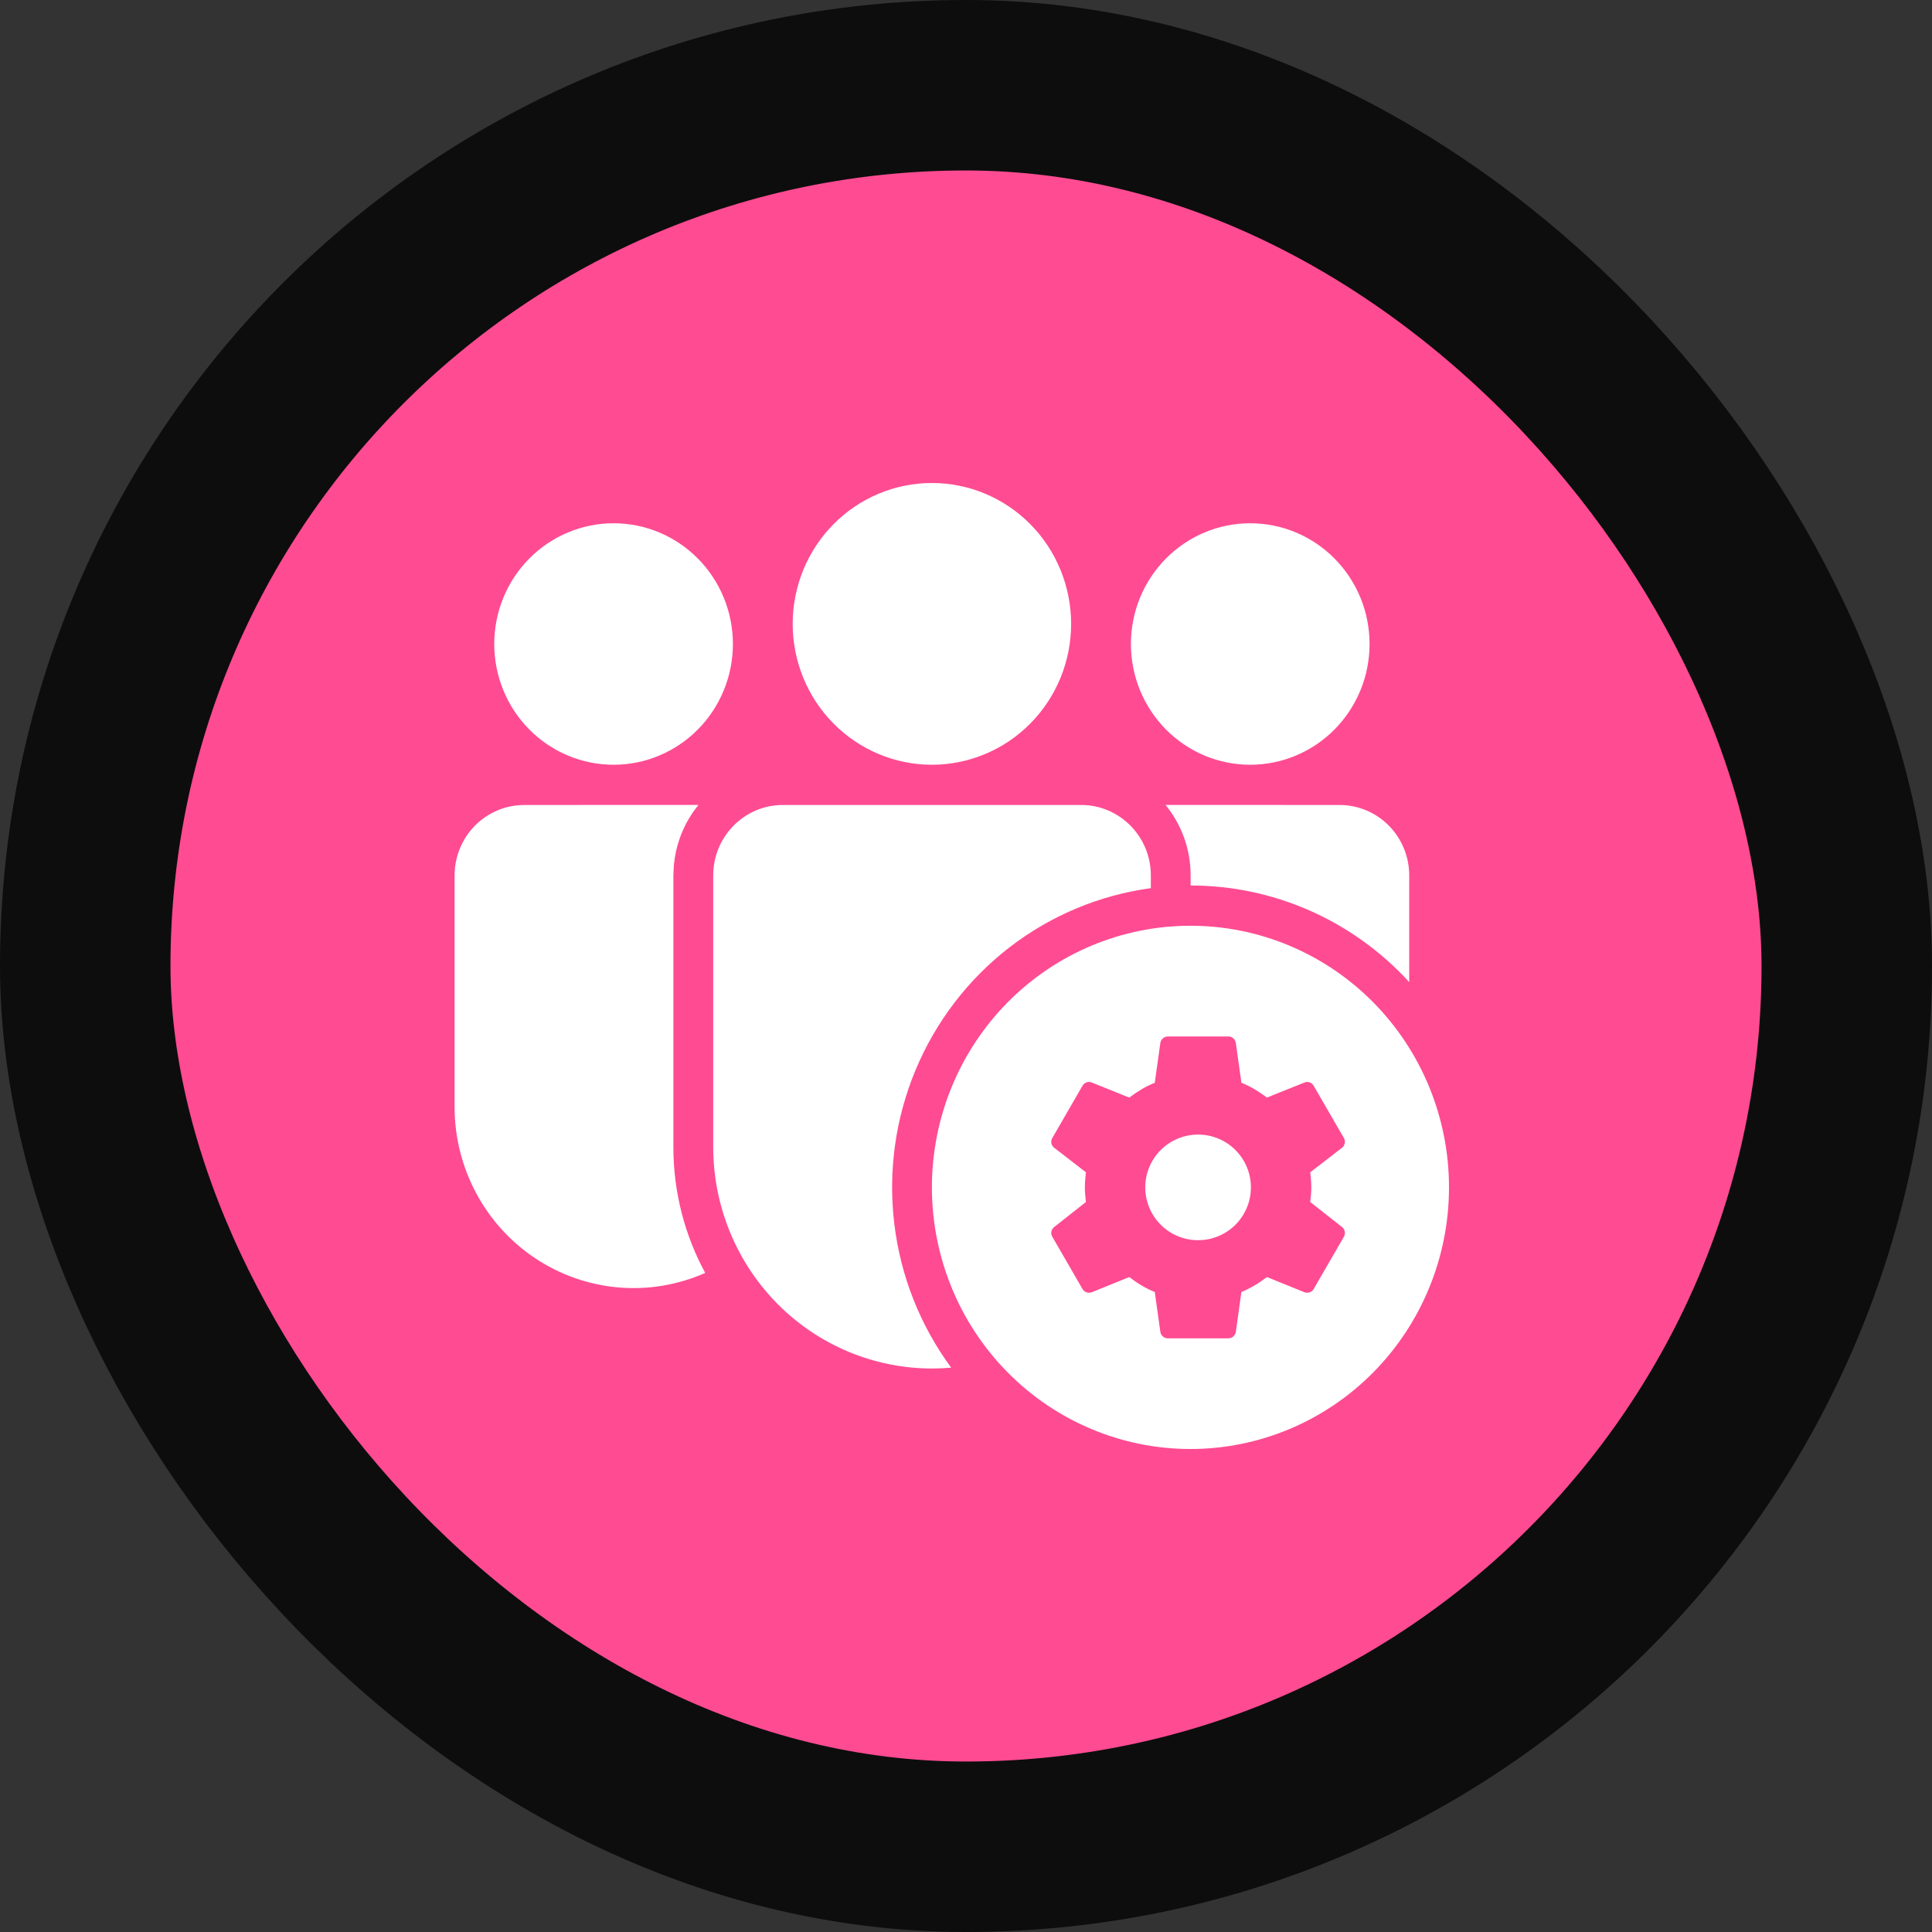
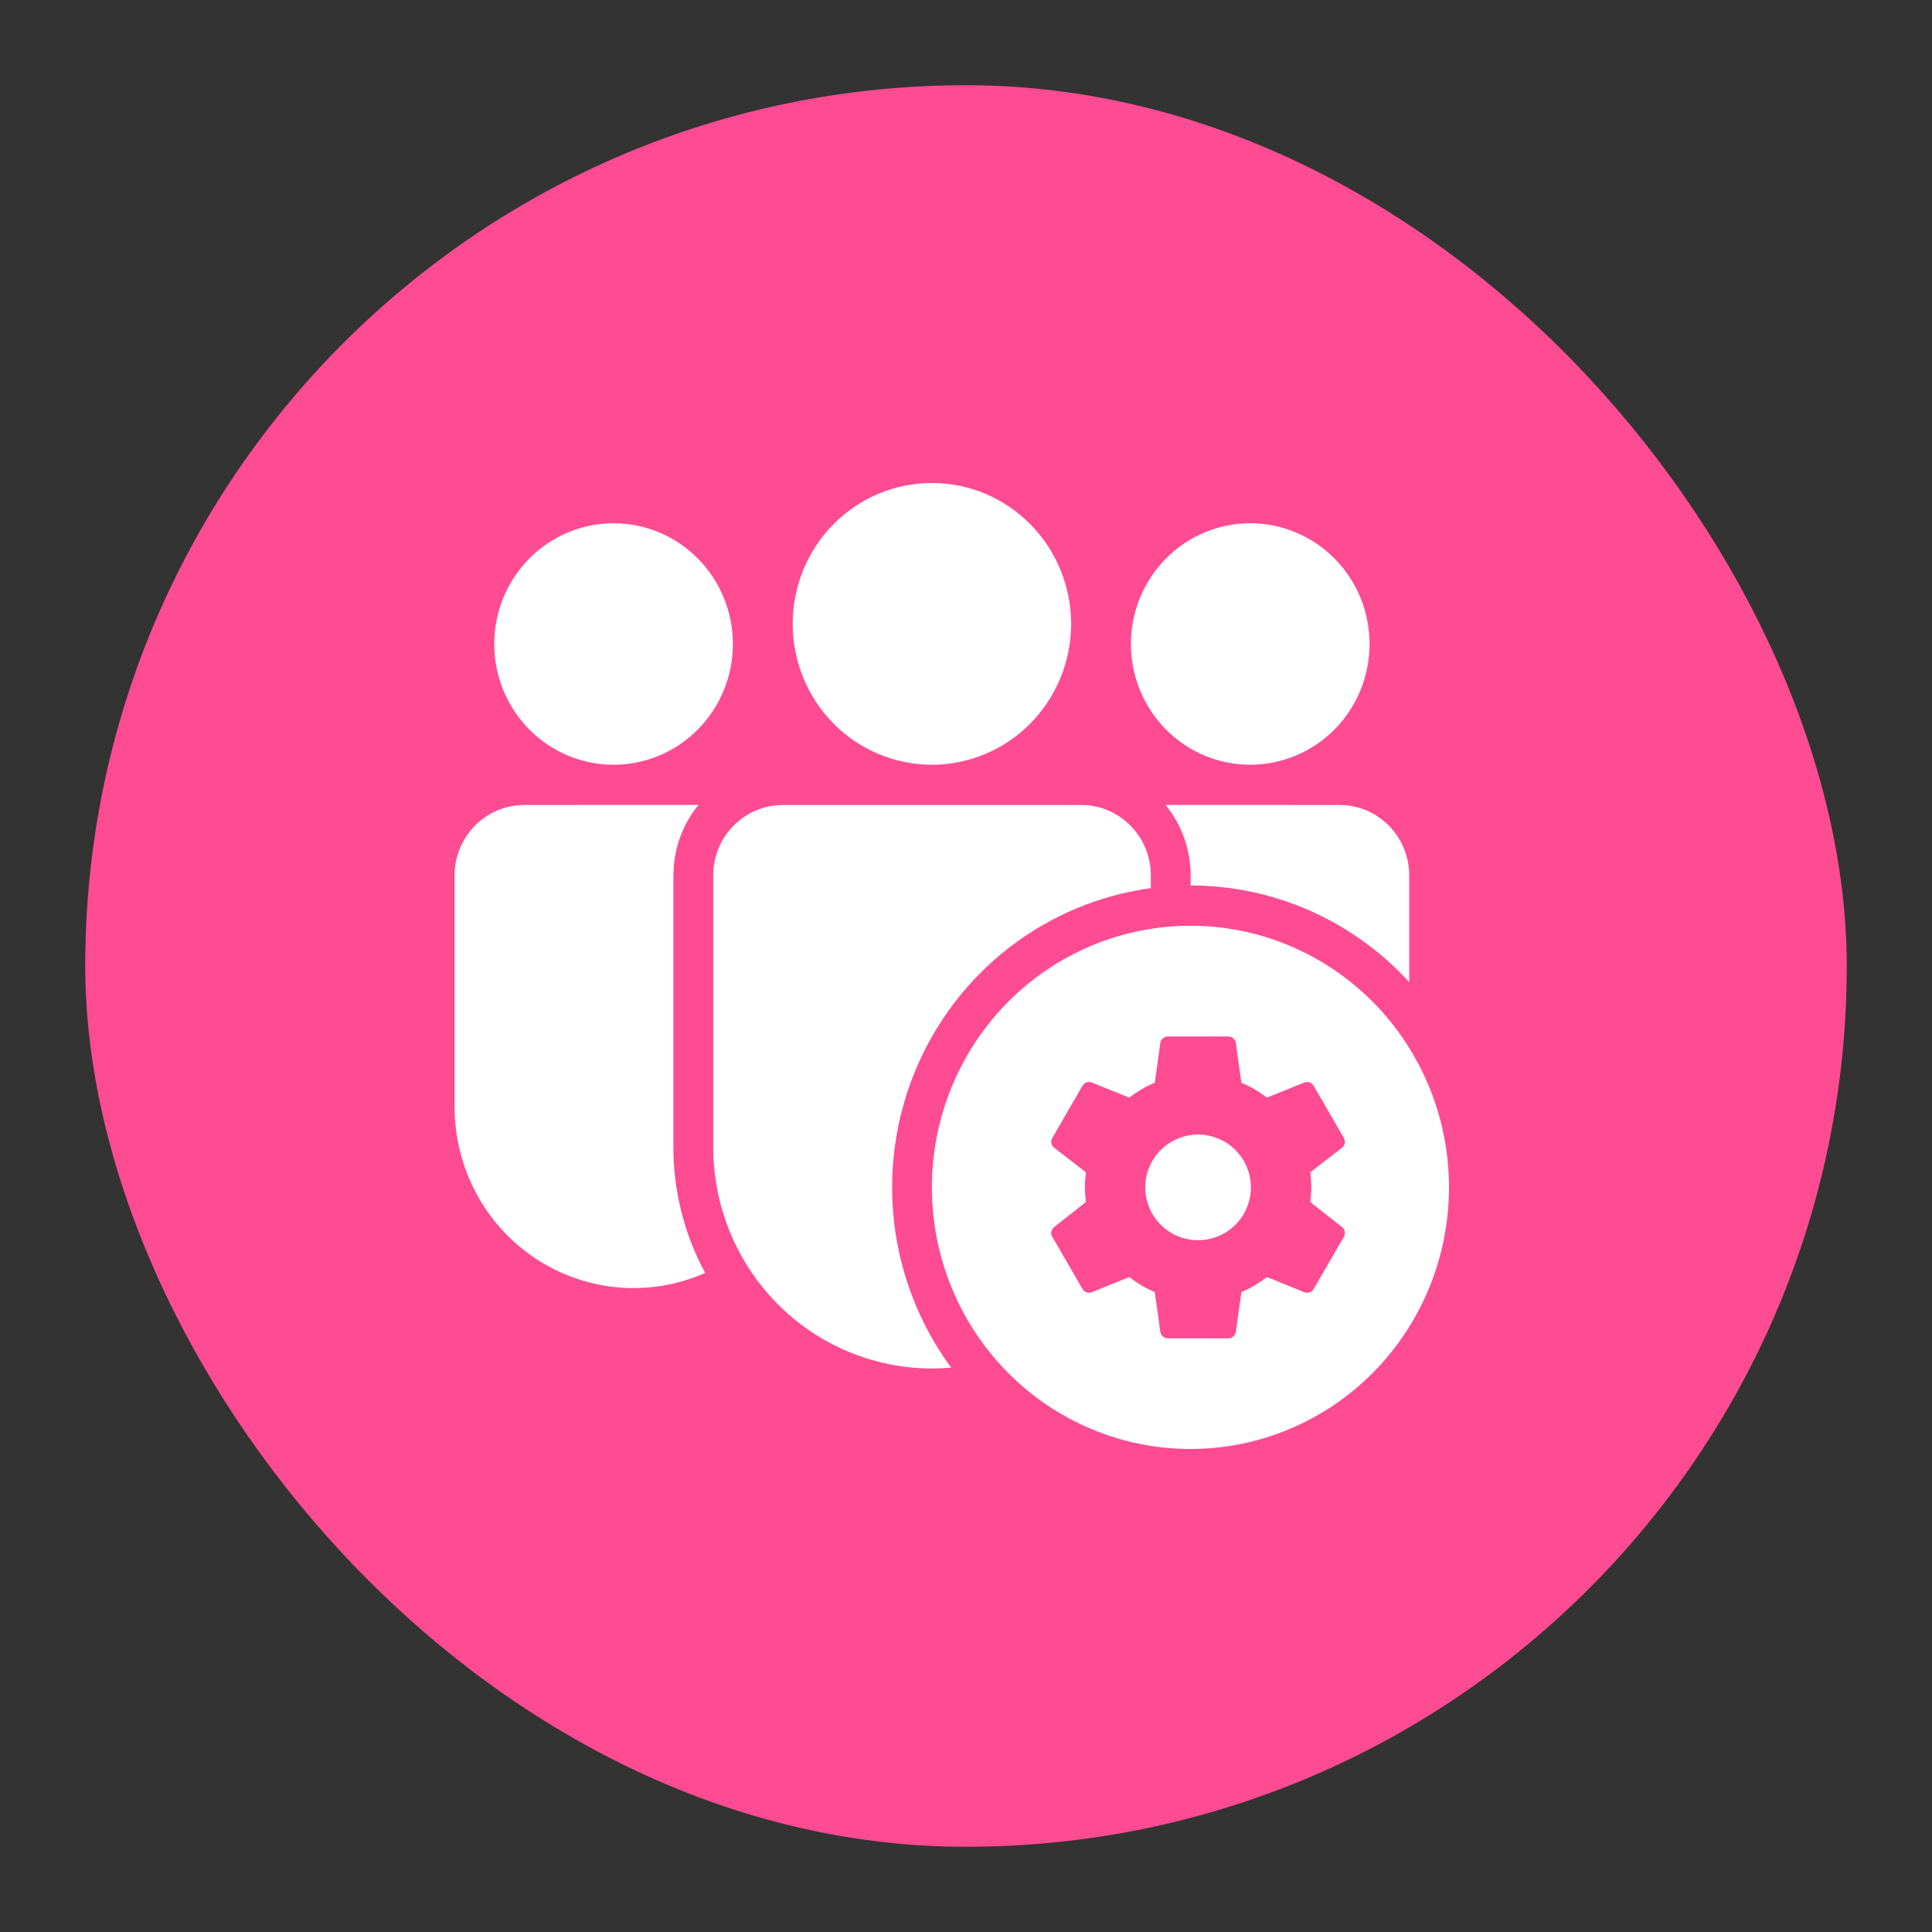
<svg xmlns="http://www.w3.org/2000/svg" width="68" height="68" viewBox="0 0 68 68" fill="none">
  <rect x="0" y="0" width="68" height="68" fill="#333333" stroke="none" />
  <rect x="3" y="3" width="62" height="62" rx="31" fill="#FF4B92" />
-   <rect x="3" y="3" width="62" height="62" rx="31" stroke="#0D0D0D" stroke-width="6" />
  <path d="M38.056 28.333C39.408 28.333 40.506 29.444 40.506 30.812V31.26C38.694 31.506 36.976 32.226 35.523 33.349C34.071 34.473 32.933 35.96 32.223 37.665C31.513 39.37 31.256 41.233 31.476 43.07C31.695 44.906 32.386 46.653 33.478 48.137C33.255 48.157 33.031 48.167 32.804 48.167C31.793 48.167 30.791 47.965 29.857 47.574C28.922 47.182 28.073 46.608 27.358 45.885C26.643 45.161 26.076 44.302 25.689 43.356C25.302 42.41 25.103 41.397 25.103 40.374V30.812C25.103 29.444 26.199 28.333 27.553 28.333H38.056ZM41.906 31.167C43.35 31.166 44.78 31.467 46.104 32.052C47.428 32.637 48.619 33.493 49.6 34.567V30.812C49.6 30.155 49.342 29.524 48.882 29.059C48.423 28.595 47.8 28.333 47.15 28.333L41.024 28.331C41.574 29.005 41.906 29.869 41.906 30.812V31.167ZM18.45 28.333L24.585 28.331C24.08 28.946 23.777 29.704 23.715 30.501L23.701 30.812V40.374C23.701 41.979 24.109 43.489 24.821 44.803C23.862 45.227 22.814 45.403 21.771 45.314C20.728 45.225 19.724 44.874 18.848 44.294C17.973 43.714 17.254 42.922 16.757 41.99C16.259 41.059 15.999 40.016 16 38.957V30.812C16 30.487 16.063 30.164 16.187 29.863C16.31 29.563 16.49 29.289 16.718 29.059C16.946 28.829 17.216 28.646 17.513 28.522C17.811 28.397 18.128 28.333 18.45 28.333ZM32.8 17C33.444 17 34.081 17.128 34.675 17.377C35.27 17.627 35.81 17.992 36.265 18.452C36.72 18.913 37.081 19.459 37.327 20.061C37.573 20.662 37.7 21.307 37.7 21.958C37.7 22.61 37.573 23.254 37.327 23.856C37.081 24.457 36.72 25.004 36.265 25.464C35.81 25.925 35.27 26.29 34.675 26.539C34.081 26.788 33.444 26.917 32.8 26.917C31.5 26.917 30.254 26.394 29.335 25.464C28.416 24.535 27.9 23.273 27.9 21.958C27.9 20.643 28.416 19.382 29.335 18.452C30.254 17.522 31.5 17 32.8 17ZM44.004 18.417C44.556 18.417 45.102 18.527 45.611 18.74C46.121 18.954 46.584 19.267 46.974 19.662C47.364 20.056 47.673 20.525 47.885 21.04C48.096 21.556 48.204 22.108 48.204 22.667C48.204 23.225 48.096 23.777 47.885 24.293C47.673 24.809 47.364 25.277 46.974 25.672C46.584 26.067 46.121 26.38 45.611 26.593C45.102 26.807 44.556 26.917 44.004 26.917C42.89 26.917 41.822 26.469 41.034 25.672C40.247 24.875 39.804 23.794 39.804 22.667C39.804 21.54 40.247 20.459 41.034 19.662C41.822 18.864 42.89 18.417 44.004 18.417ZM21.596 18.417C22.147 18.417 22.694 18.527 23.203 18.74C23.713 18.954 24.176 19.267 24.566 19.662C24.956 20.056 25.265 20.525 25.476 21.04C25.687 21.556 25.796 22.108 25.796 22.667C25.796 23.225 25.687 23.777 25.476 24.293C25.265 24.809 24.956 25.277 24.566 25.672C24.176 26.067 23.713 26.38 23.203 26.593C22.694 26.807 22.147 26.917 21.596 26.917C20.482 26.917 19.414 26.469 18.626 25.672C17.838 24.875 17.396 23.794 17.396 22.667C17.396 21.54 17.838 20.459 18.626 19.662C19.414 18.864 20.482 18.417 21.596 18.417ZM51 41.792C51 44.234 50.041 46.576 48.335 48.303C46.628 50.03 44.313 51 41.9 51C39.486 51 37.172 50.03 35.465 48.303C33.759 46.576 32.8 44.234 32.8 41.792C32.8 39.349 33.759 37.007 35.465 35.28C37.172 33.553 39.486 32.583 41.9 32.583C44.313 32.583 46.628 33.553 48.335 35.28C50.041 37.007 51 39.349 51 41.792ZM41.9 40.79L38.196 37.04C38.064 36.907 37.886 36.832 37.7 36.832C37.514 36.832 37.336 36.907 37.204 37.04C37.073 37.173 36.999 37.354 36.999 37.542C36.999 37.73 37.073 37.91 37.204 38.043L36.3 38.25L37.204 36.298L42.6 36.833L44.7 36.125L47.5 36.298V40.375L46.1 43.917L47.5 46.75L43.004 48.303L37.7 48.167L36.3 45.333L37.204 45.54C37.073 45.673 36.999 45.854 36.999 46.042C36.999 46.23 37.073 46.41 37.204 46.543C37.336 46.676 37.514 46.751 37.7 46.751C37.886 46.751 38.064 46.676 38.196 46.543L41.9 42.793L45.604 46.543C45.736 46.676 45.914 46.751 46.1 46.751C46.286 46.751 46.464 46.676 46.596 46.543C46.727 46.41 46.801 46.23 46.801 46.042C46.801 45.854 46.727 45.673 46.596 45.54L42.89 41.792L46.596 38.043C46.727 37.91 46.801 37.73 46.801 37.542C46.801 37.354 46.727 37.173 46.596 37.04C46.464 36.907 46.286 36.832 46.1 36.832C45.914 36.832 45.736 36.907 45.604 37.04L41.9 40.79Z" fill="white" />
  <path d="M42.169 43.651C41.676 43.651 41.203 43.456 40.854 43.107C40.505 42.758 40.309 42.285 40.309 41.792C40.309 41.299 40.505 40.826 40.854 40.477C41.203 40.129 41.676 39.933 42.169 39.933C42.662 39.933 43.135 40.129 43.483 40.477C43.832 40.826 44.028 41.299 44.028 41.792C44.028 42.285 43.832 42.758 43.483 43.107C43.135 43.456 42.662 43.651 42.169 43.651ZM46.116 42.307C46.137 42.137 46.153 41.967 46.153 41.792C46.153 41.617 46.137 41.441 46.116 41.261L47.237 40.395C47.338 40.315 47.364 40.172 47.301 40.055L46.238 38.217C46.174 38.1 46.031 38.052 45.914 38.1L44.591 38.631C44.315 38.424 44.028 38.243 43.693 38.11L43.497 36.703C43.486 36.64 43.453 36.583 43.405 36.542C43.356 36.502 43.295 36.479 43.231 36.48H41.106C40.973 36.48 40.862 36.575 40.841 36.703L40.644 38.11C40.309 38.243 40.023 38.424 39.746 38.631L38.423 38.1C38.306 38.052 38.163 38.1 38.099 38.217L37.037 40.055C36.968 40.172 37 40.315 37.101 40.395L38.221 41.261C38.2 41.441 38.184 41.617 38.184 41.792C38.184 41.967 38.2 42.137 38.221 42.307L37.101 43.189C37 43.269 36.968 43.412 37.037 43.529L38.099 45.367C38.163 45.484 38.306 45.527 38.423 45.484L39.746 44.948C40.023 45.16 40.309 45.341 40.644 45.474L40.841 46.881C40.862 47.009 40.973 47.105 41.106 47.105H43.231C43.364 47.105 43.476 47.009 43.497 46.881L43.693 45.474C44.028 45.335 44.315 45.16 44.591 44.948L45.914 45.484C46.031 45.527 46.174 45.484 46.238 45.367L47.301 43.529C47.364 43.412 47.338 43.269 47.237 43.189L46.116 42.307Z" fill="#FF4B92" />
</svg>